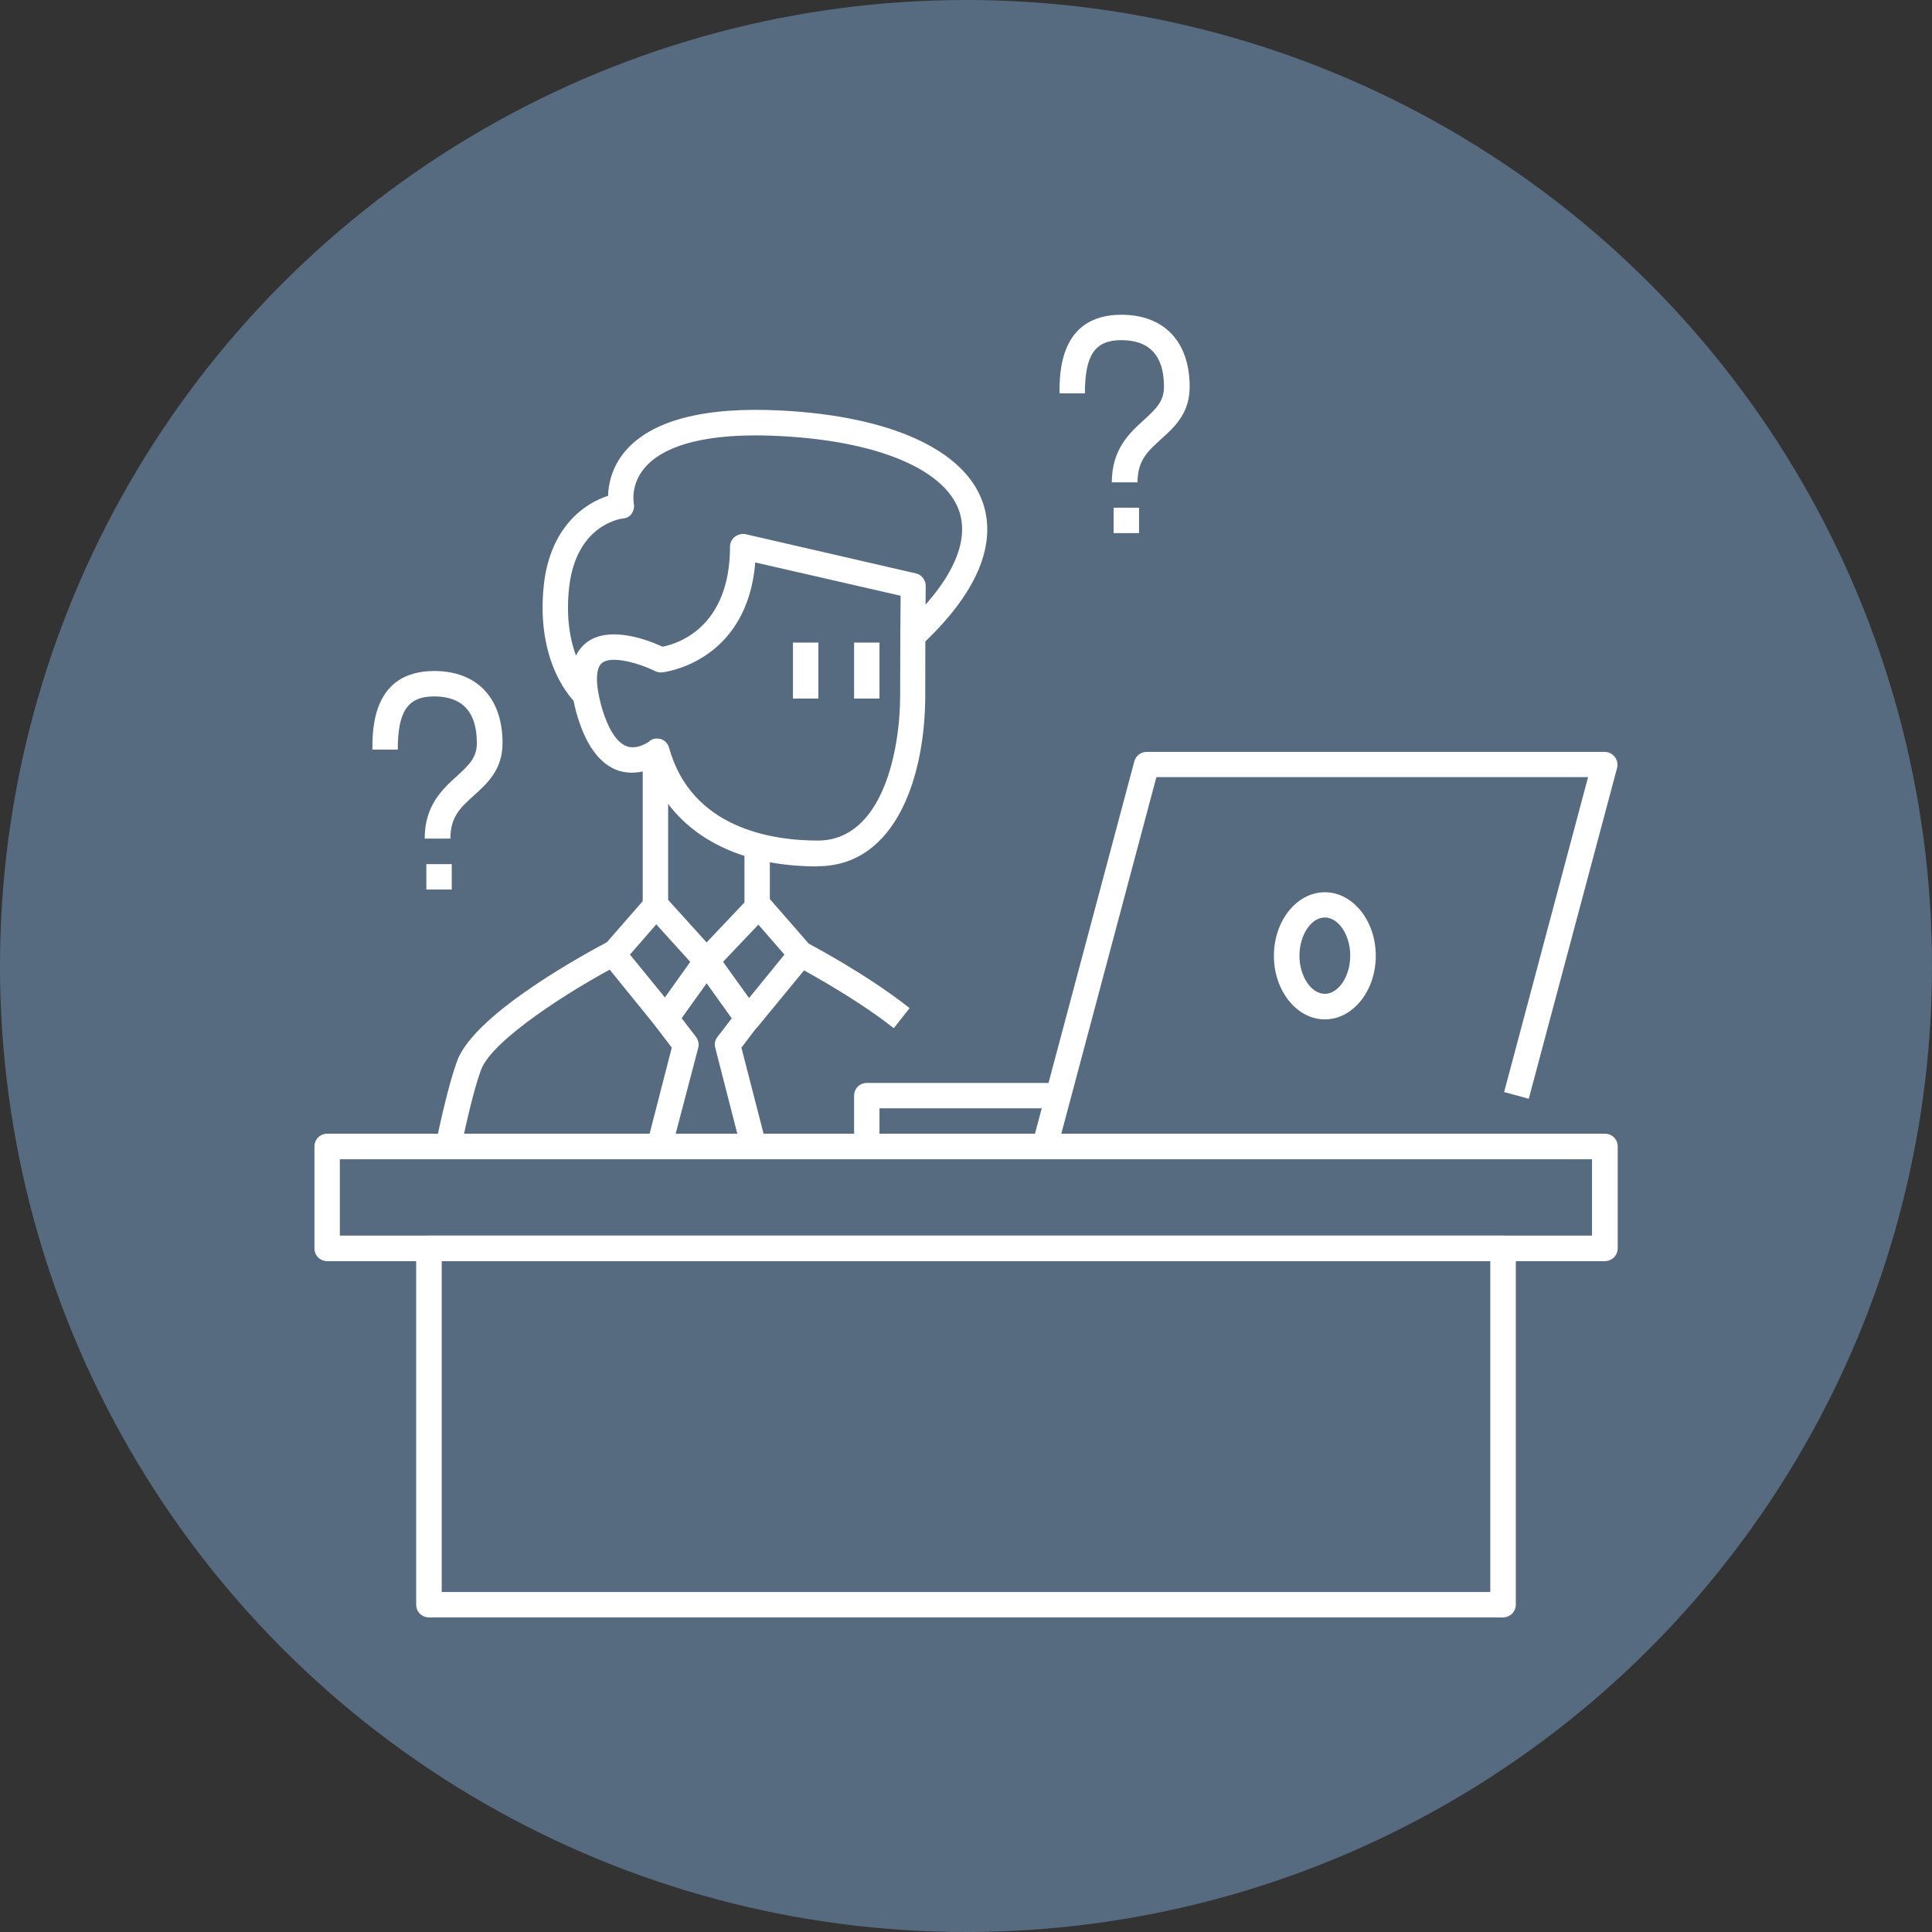
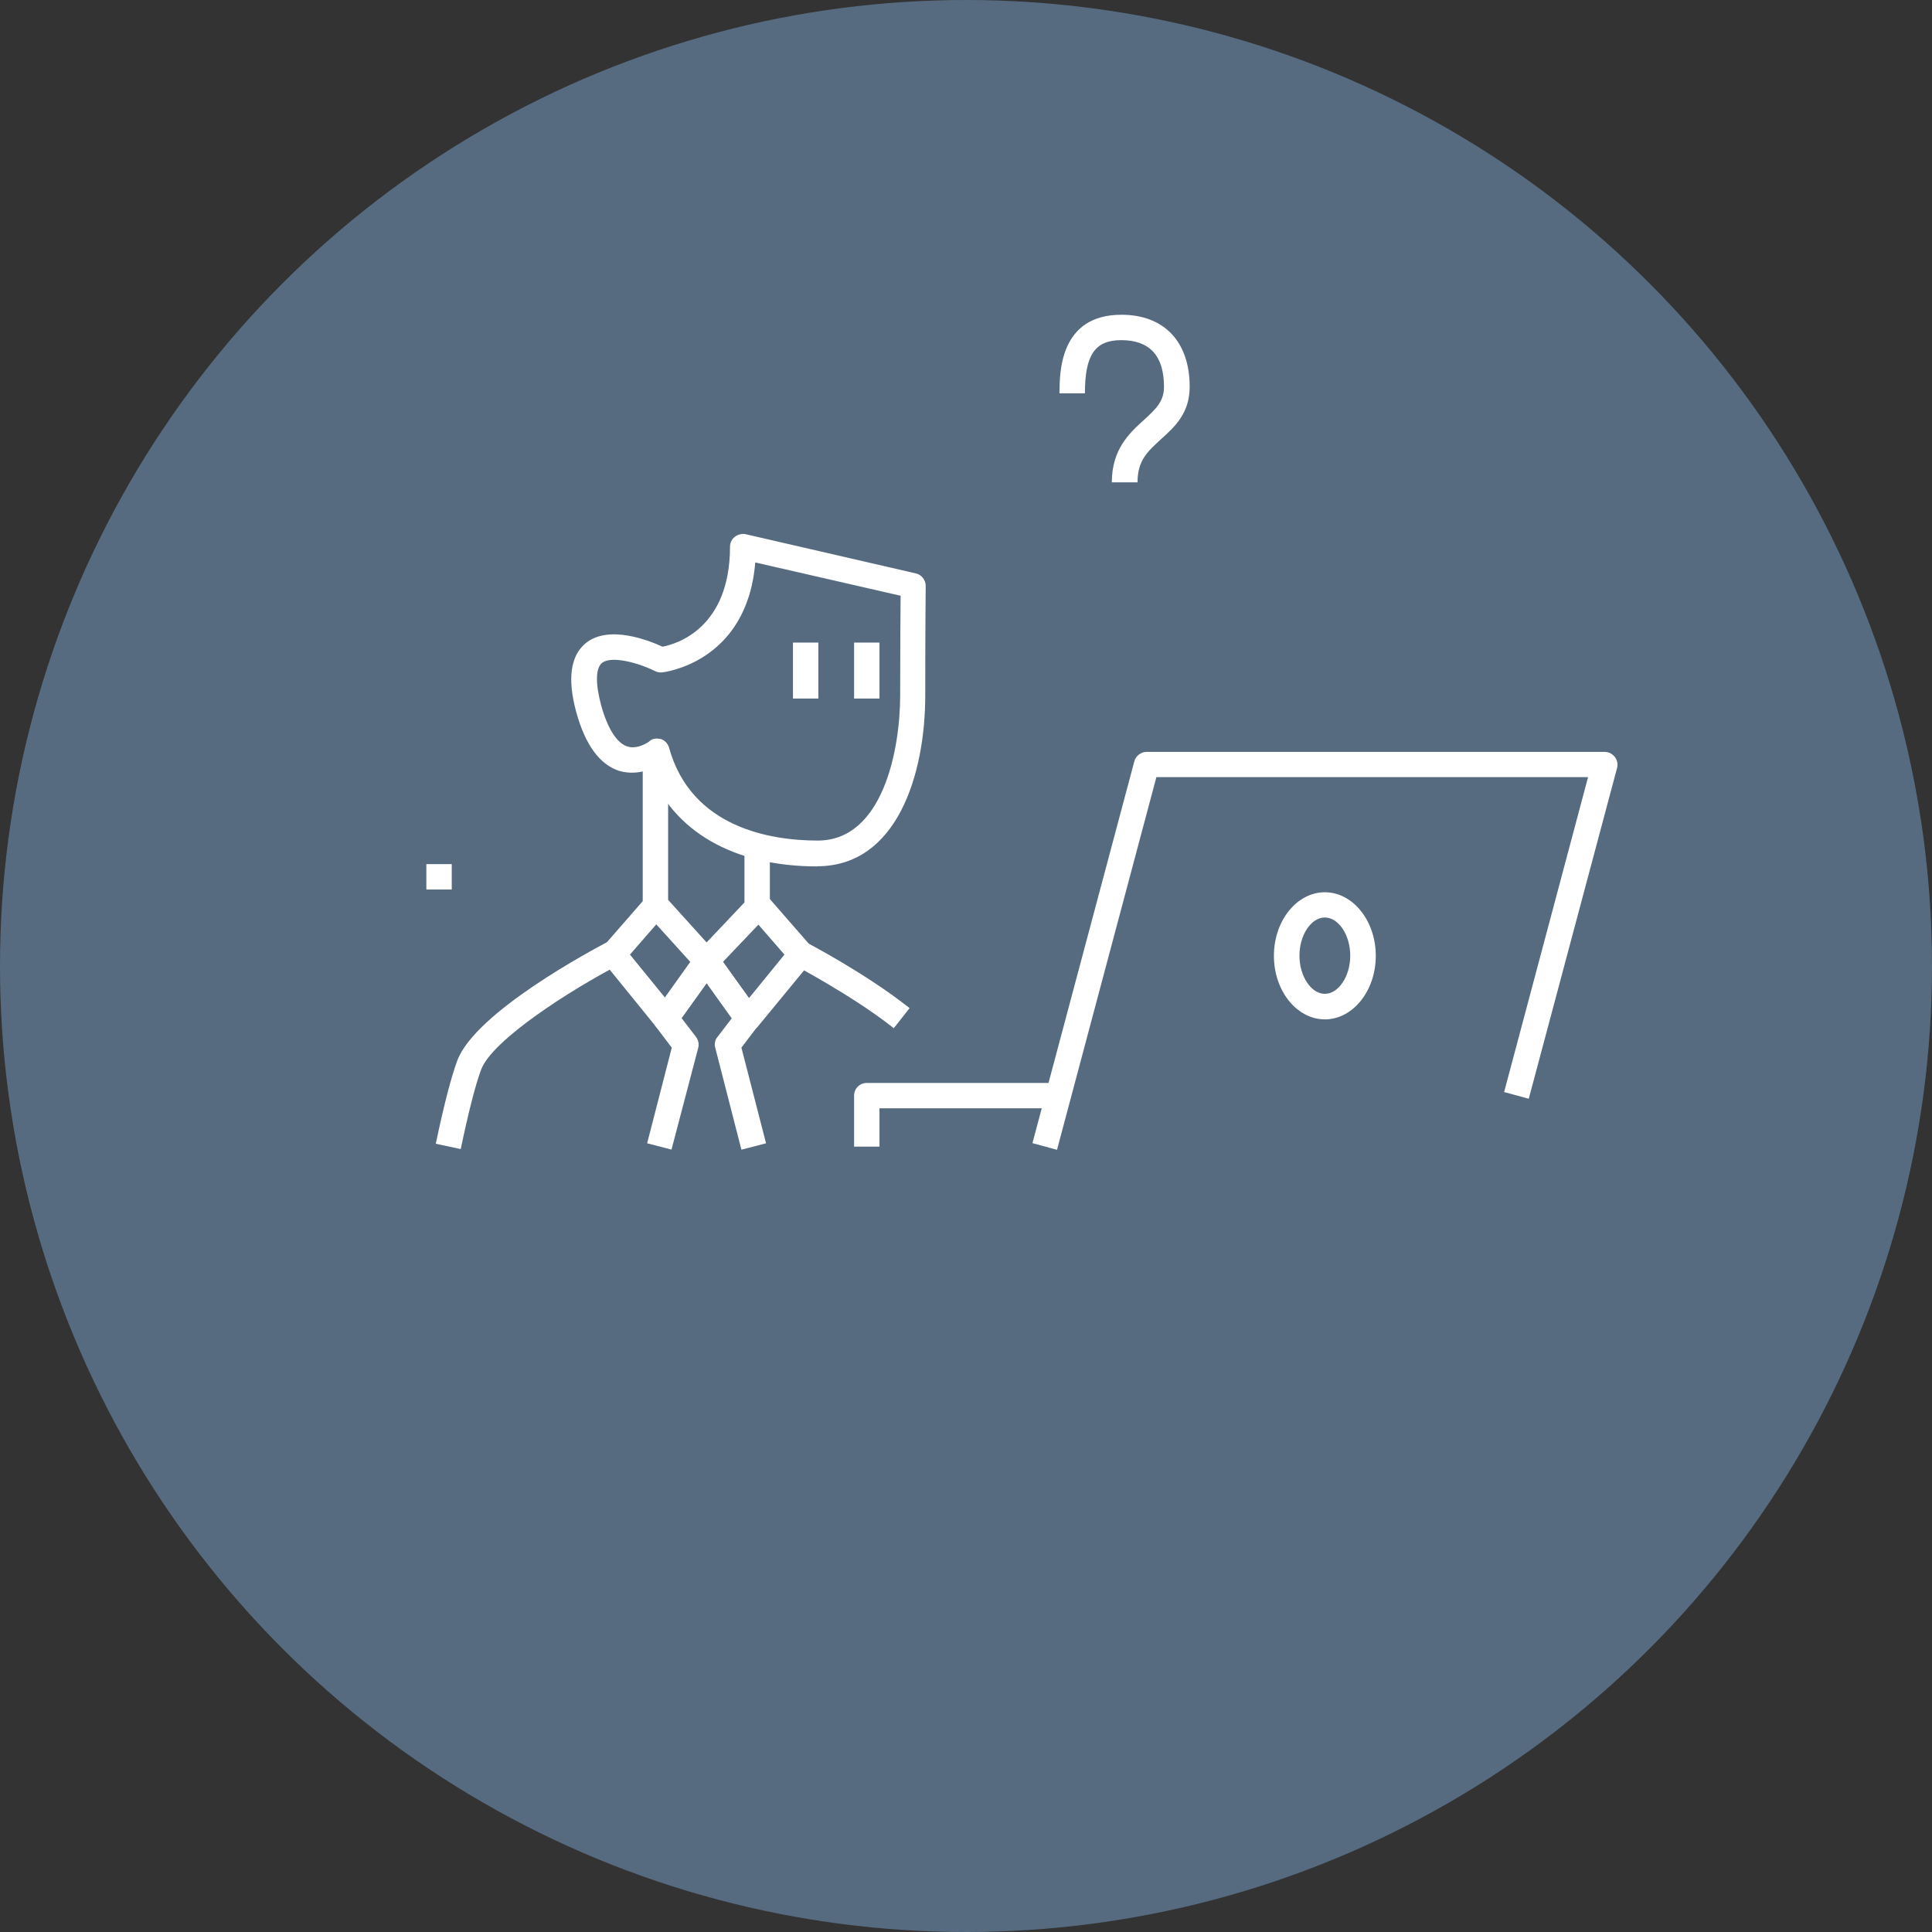
<svg xmlns="http://www.w3.org/2000/svg" id="Layer_1" viewBox="0 0 127.06 127.06">
  <rect x="0" y="0" width="127.06" height="127.06" fill="#333333" stroke="none" />
  <defs>
    <style>.cls-1{fill:#fff;}.cls-1,.cls-2{stroke-width:0px;}.cls-2{fill:#566b80;}</style>
  </defs>
  <circle class="cls-2" cx="63.53" cy="63.53" r="63.53" />
-   <path class="cls-1" d="M105.54,82.94H21.52c-.47,0-.84-.37-.84-.84v-6.7c0-.47.37-.84.84-.84h84.03c.47,0,.84.37.84.84v6.7c0,.45-.37.84-.84.84ZM22.35,81.26h82.35v-5.02H22.35v5.02Z" />
-   <path class="cls-1" d="M98.85,106.37H28.21c-.47,0-.84-.37-.84-.84v-23.43c0-.47.37-.84.84-.84h70.64c.47,0,.84.37.84.84v23.43c0,.45-.37.84-.84.84ZM29.05,104.7h68.96v-21.76H29.05v21.76Z" />
  <path class="cls-1" d="M53.75,56.98c-5.51,0-9.49-2.31-11.06-6.36-.54.18-1.24.3-1.99.07-1.27-.42-2.21-1.71-2.8-3.85-.6-2.19-.38-3.72.62-4.54,1.52-1.24,4.18-.17,5.05.23.92-.17,4.44-1.21,4.44-6.58,0-.25.12-.5.32-.65s.47-.22.7-.17l11.2,2.58c.38.08.65.44.65.82,0,.03-.03,2.8-.03,7.21,0,5.19-1.86,11.23-7.1,11.23h0ZM43.18,48.57c.08,0,.17.02.27.03.27.08.47.3.55.57,1.47,5.31,6.76,6.11,9.78,6.11,4.29,0,5.42-5.99,5.42-9.54,0-3.16.02-5.49.03-6.56l-9.56-2.19c-.54,6.63-6.08,7.23-6.13,7.23-.15.02-.32-.02-.45-.08-1.04-.52-2.86-1.05-3.5-.54-.42.35-.44,1.36-.05,2.8.42,1.51,1.02,2.46,1.71,2.69.7.23,1.44-.32,1.44-.32.12-.13.3-.2.49-.2h0Z" />
-   <path class="cls-1" d="M37.85,46.21c-.12-.1-2.66-2.54-2.08-7.78.42-3.72,2.63-5.32,4.22-5.82.02-.74.23-1.87,1.12-2.93,1.74-2.04,5.21-2.95,10.31-2.68,7.13.38,11.95,2.56,13.19,5.98.7,1.94.59,5.14-3.98,9.42l-1.14-1.22c3.1-2.9,4.32-5.54,3.57-7.63-.99-2.71-5.37-4.54-11.72-4.87-5.64-.3-7.97.95-8.92,2.06-.97,1.12-.74,2.31-.74,2.36.05.23,0,.47-.13.67s-.35.32-.6.33c-.12.02-3.05.4-3.52,4.52-.49,4.42,1.54,6.36,1.56,6.38l-1.14,1.22Z" />
  <path class="cls-1" d="M52.15,42.26h1.67v3.68h-1.67v-3.68Z" />
  <path class="cls-1" d="M56.17,42.26h1.67v3.68h-1.67v-3.68Z" />
  <path class="cls-1" d="M46.46,64.02c-.25,0-.47-.08-.62-.27l-3.35-3.7c-.13-.15-.22-.35-.22-.55v-10.04h1.67v9.72l2.53,2.8,2.49-2.63v-3.53h1.67v3.87c0,.22-.08.42-.23.57l-3.35,3.52c-.15.17-.37.25-.6.25h0Z" />
  <path class="cls-1" d="M49.15,67.82h-.02c-.27,0-.5-.13-.65-.35l-2.01-2.81-2.01,2.81c-.15.22-.4.33-.65.35-.27,0-.52-.1-.67-.3l-3.45-4.25c-.25-.32-.25-.77.02-1.07l2.8-3.21,1.26,1.1-2.34,2.69,2.33,2.86,2.06-2.86c.15-.22.42-.35.69-.35s.52.13.69.35l2.06,2.86,2.33-2.86-2.34-2.69,1.26-1.1,2.8,3.21c.27.3.27.75.02,1.07l-3.48,4.23c-.17.2-.4.32-.65.32h0Z" />
  <path class="cls-1" d="M44.18,75.61l-1.62-.42,1.62-6.29-1.07-1.41c-.22-.28-.23-.7-.02-1l2.69-3.77c.15-.22.42-.35.69-.35s.52.13.69.35l2.69,3.77c.22.3.2.7-.02,1l-1.07,1.41,1.62,6.29-1.62.42-1.72-6.7c-.07-.25-.02-.52.15-.72l.95-1.24-1.66-2.31-1.66,2.31.95,1.24c.15.2.22.47.15.72l-1.76,6.7Z" />
  <path class="cls-1" d="M30.3,75.57l-1.64-.35c.54-2.58,1.02-4.4,1.41-5.46,1.19-3.21,8.97-7.33,9.86-7.8l.77,1.49c-3.11,1.62-8.32,4.92-9.06,6.9-.37.99-.82,2.75-1.34,5.22Z" />
  <path class="cls-1" d="M58.78,67.62c-2.73-2.16-6.53-4.13-6.56-4.17l.77-1.49c.17.08,3.98,2.08,6.83,4.34l-1.04,1.32Z" />
  <path class="cls-1" d="M69.52,75.62l-1.62-.44,6.7-25.11c.1-.37.44-.62.8-.62h30.13c.27,0,.5.12.67.33.15.2.22.47.15.72l-5.81,21.76-1.62-.44,5.52-20.71h-28.39l-6.53,24.49Z" />
  <path class="cls-1" d="M57.84,75.41h-1.67v-3.35c0-.47.37-.84.84-.84h12.6v1.67h-11.77v2.51Z" />
  <path class="cls-1" d="M87.13,67.04c-1.84,0-3.35-1.87-3.35-4.18s1.51-4.18,3.35-4.18,3.35,1.87,3.35,4.18-1.51,4.18-3.35,4.18ZM87.13,60.34c-.9,0-1.67,1.15-1.67,2.51s.77,2.51,1.67,2.51,1.67-1.15,1.67-2.51-.77-2.51-1.67-2.51Z" />
  <path class="cls-1" d="M74.79,31.72h-1.67c0-2.18,1.17-3.25,2.11-4.1.84-.77,1.32-1.24,1.32-2.19,0-2.04-.95-3.06-2.81-3.06-1.74,0-2.39.99-2.39,3.5h-1.67c0-1.34,0-5.17,4.07-5.17,2.81,0,4.49,1.77,4.49,4.74,0,1.74-.99,2.64-1.87,3.43-.85.79-1.56,1.36-1.56,2.86Z" />
-   <path class="cls-1" d="M73.24,33.39h1.67v1.67h-1.67v-1.67Z" />
-   <path class="cls-1" d="M29.6,55.15h-1.67c0-2.18,1.17-3.25,2.11-4.1.84-.77,1.32-1.24,1.32-2.19,0-2.04-.95-3.06-2.81-3.06-1.74,0-2.39.99-2.39,3.5h-1.67c0-1.34,0-5.17,4.07-5.17,2.81,0,4.49,1.77,4.49,4.74,0,1.74-.99,2.64-1.87,3.43-.85.79-1.56,1.36-1.56,2.86Z" />
  <path class="cls-1" d="M28.04,56.83h1.67v1.67h-1.67v-1.67Z" />
</svg>